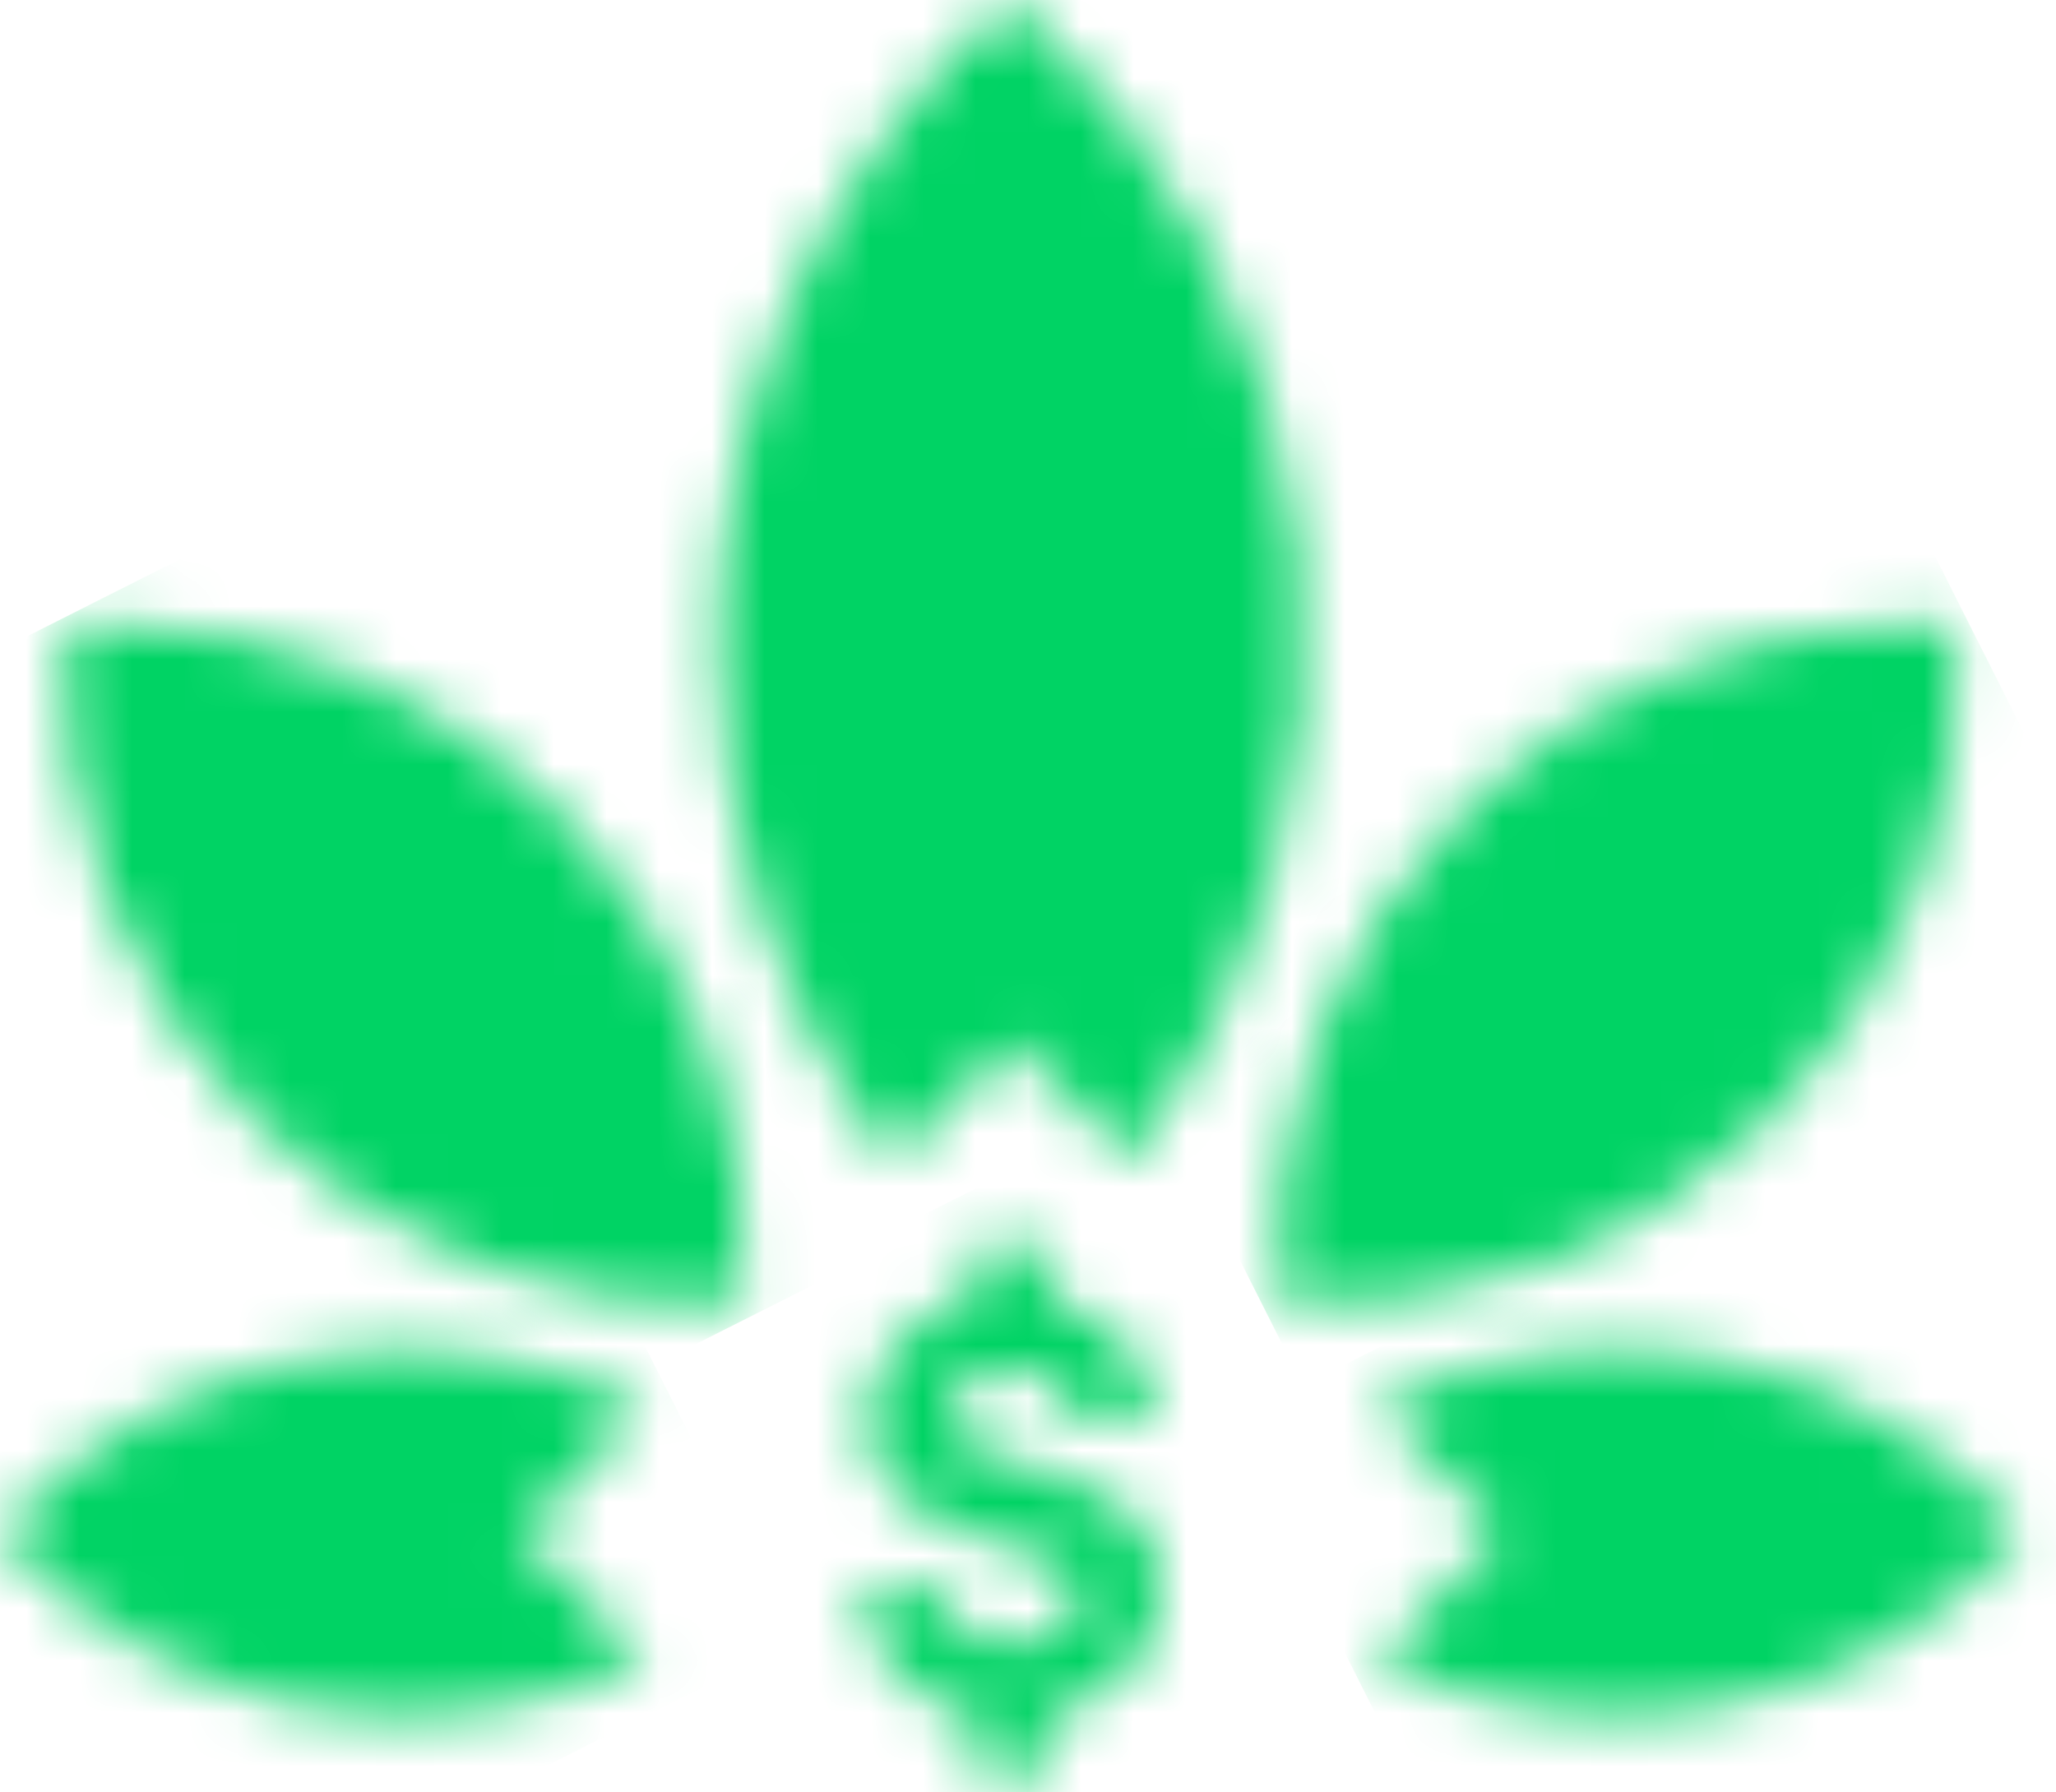
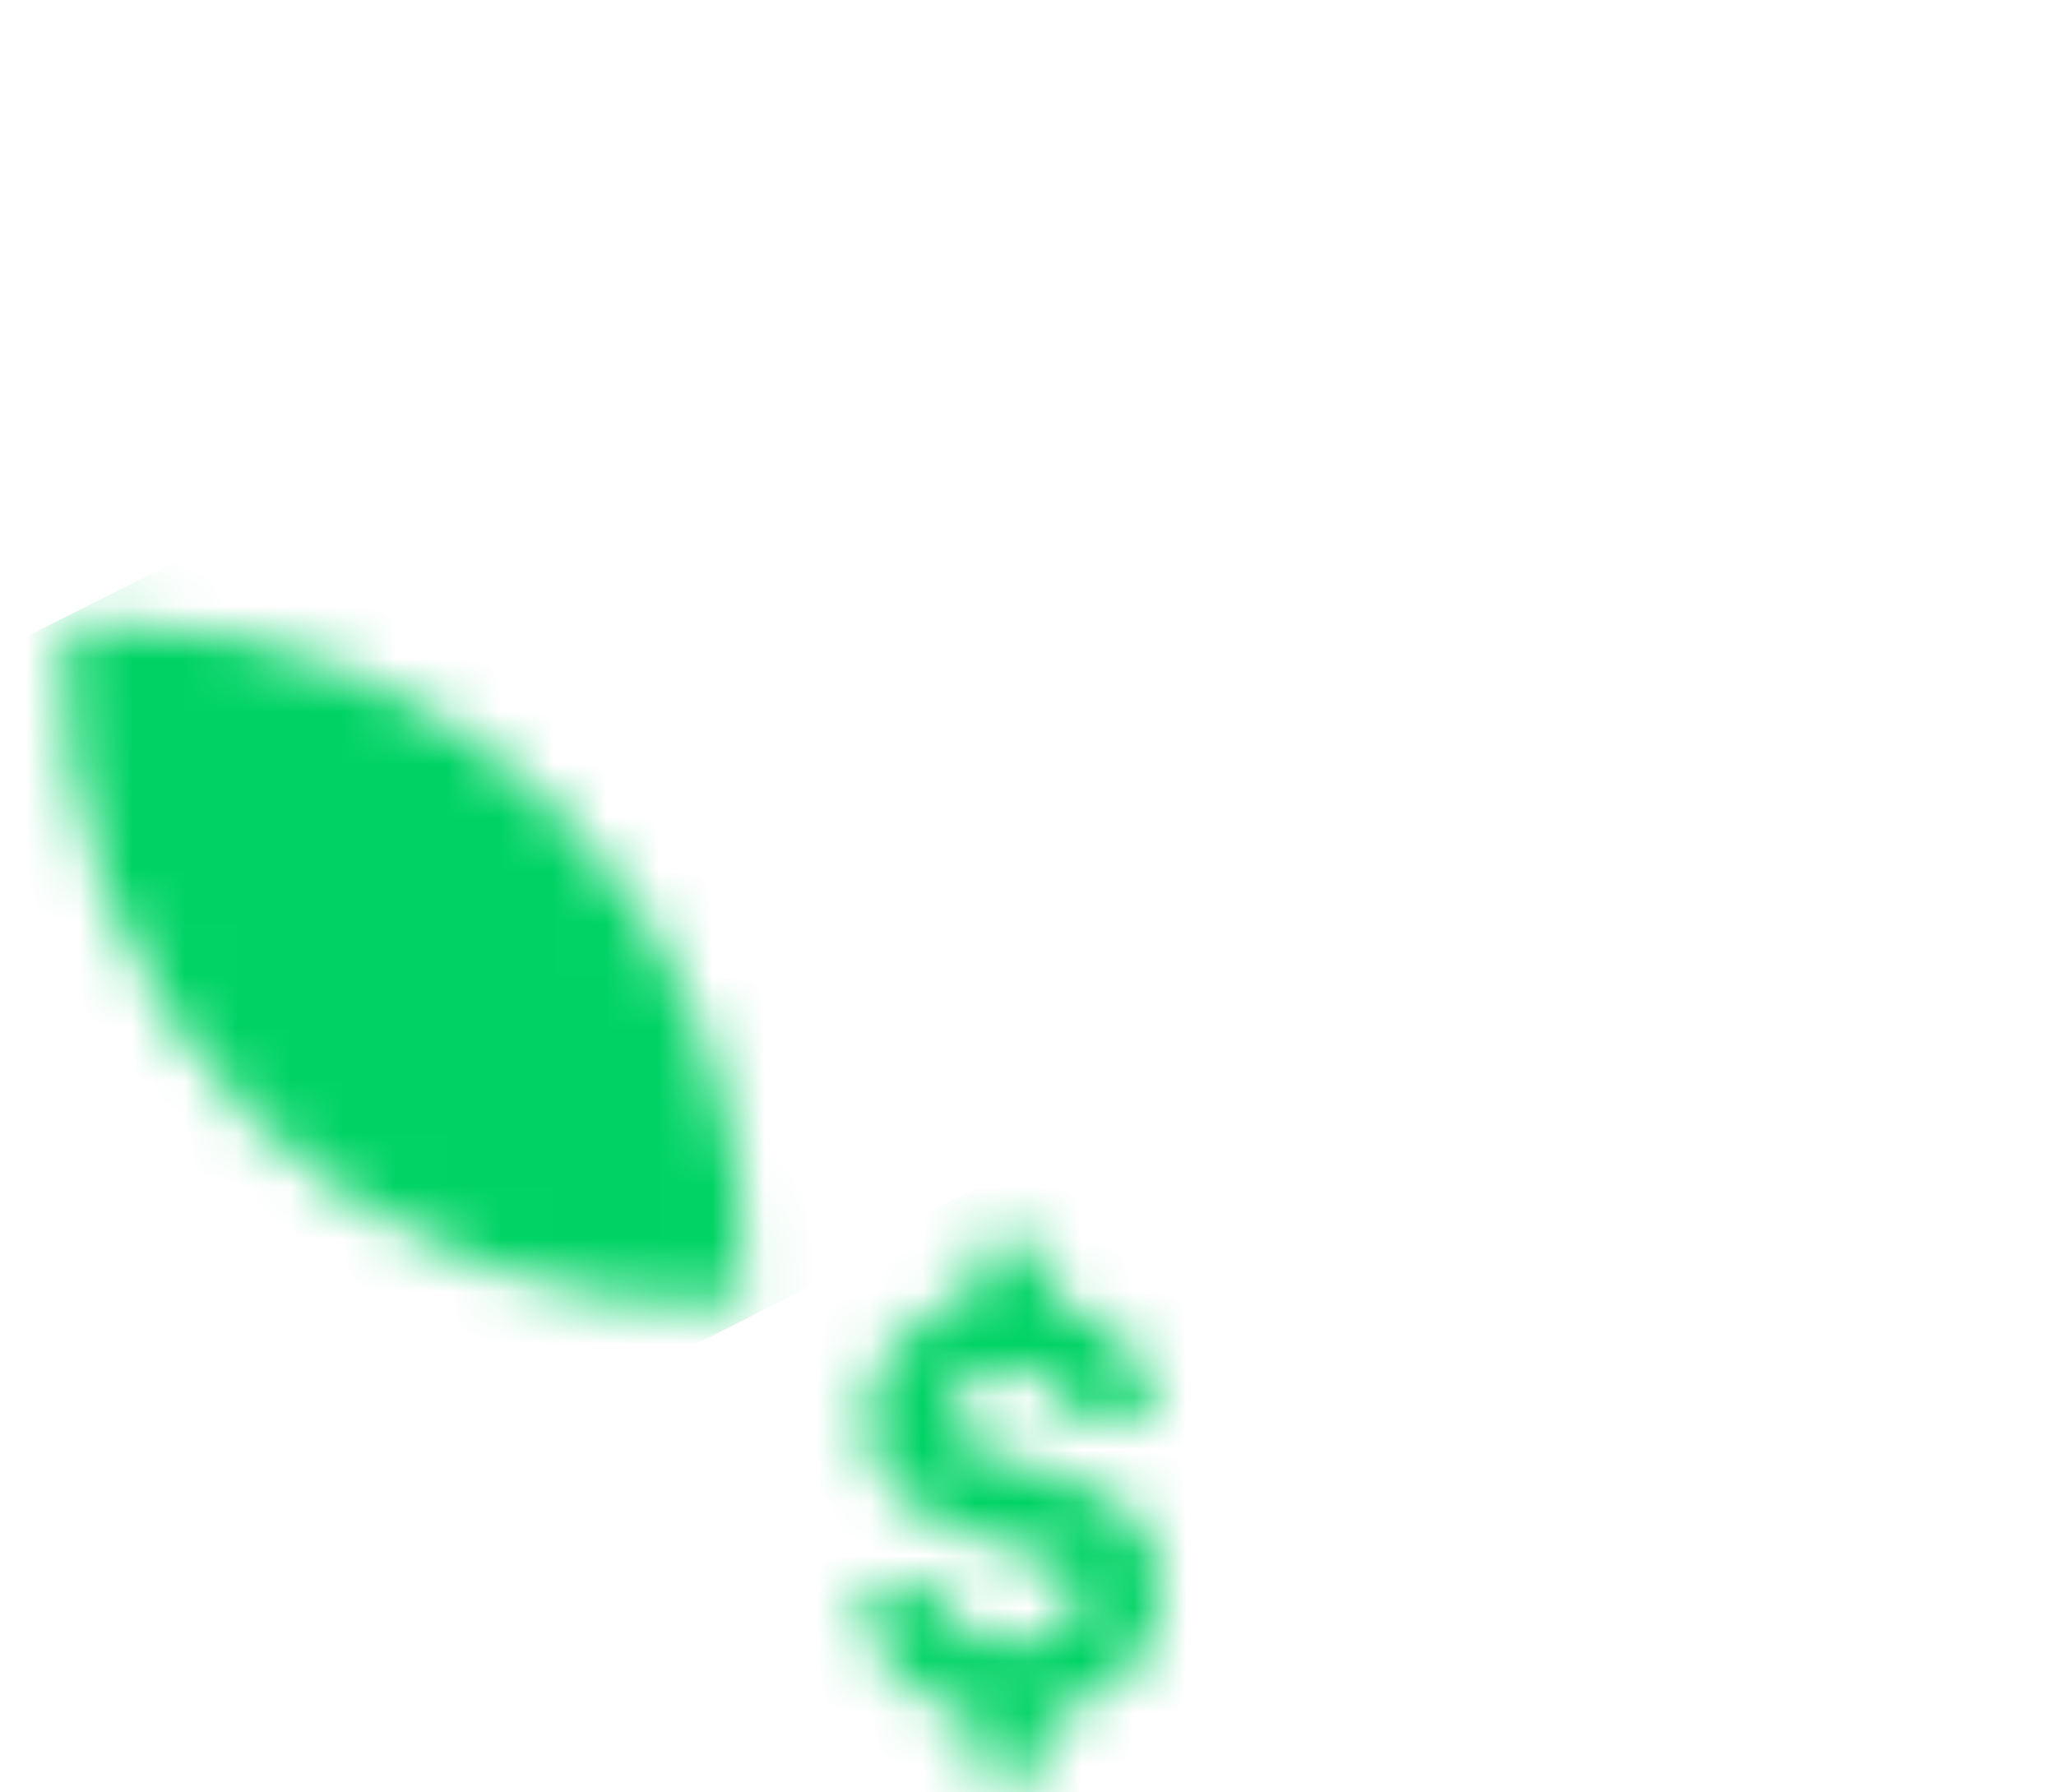
<svg xmlns="http://www.w3.org/2000/svg" width="39" height="34" viewBox="0 0 39 34" fill="none">
  <mask id="mask0_1_502" style="mask-type:luminance" maskUnits="userSpaceOnUse" x="0" y="25" width="13" height="8">
-     <path d="M0 29.084C1.49 30.782 3.5 31.938 5.717 32.37C7.934 32.803 10.231 32.489 12.25 31.476L9.858 29.084L12.25 26.692C10.231 25.677 7.932 25.363 5.715 25.797C3.497 26.232 1.487 27.391 0 29.092" fill="white" />
-   </mask>
+     </mask>
  <g mask="url(#mask0_1_502)">
    <path d="M9.777 20.663L-2.787 26.996L2.491 37.467L15.055 31.134L9.777 20.663Z" fill="url(#paint0_linear_1_502)" />
  </g>
  <mask id="mask1_1_502" style="mask-type:luminance" maskUnits="userSpaceOnUse" x="1" y="11" width="14" height="14">
    <path d="M1.239 11.852C1.126 13.571 1.382 15.294 1.989 16.906C2.595 18.518 3.539 19.983 4.757 21.201C5.975 22.419 7.44 23.362 9.052 23.969C10.664 24.576 12.387 24.831 14.106 24.718C14.214 23.066 13.982 21.41 13.425 19.852C12.867 18.293 11.996 16.865 10.864 15.657C9.733 14.449 8.366 13.485 6.847 12.827C5.329 12.168 3.691 11.828 2.036 11.827C1.769 11.827 1.502 11.837 1.236 11.852" fill="white" />
  </mask>
  <g mask="url(#mask1_1_502)">
    <path d="M11.635 6.465L-4.246 14.469L3.72 30.273L19.601 22.269L11.635 6.465Z" fill="url(#paint1_linear_1_502)" />
  </g>
  <mask id="mask2_1_502" style="mask-type:luminance" maskUnits="userSpaceOnUse" x="13" y="0" width="12" height="23">
-     <path d="M13.625 12.25C13.62 15.784 14.769 19.223 16.897 22.044L19.178 19.763L21.459 22.044C23.93 18.76 25.068 14.663 24.645 10.574C24.222 6.486 22.269 2.709 19.178 0C17.431 1.527 16.031 3.41 15.073 5.523C14.115 7.636 13.62 9.93 13.622 12.25" fill="white" />
-   </mask>
+     </mask>
  <g mask="url(#mask2_1_502)">
    <path d="M22.489 -4.48L4.771 4.451L15.883 26.496L33.601 17.565L22.489 -4.48Z" fill="url(#paint2_linear_1_502)" />
  </g>
  <mask id="mask3_1_502" style="mask-type:luminance" maskUnits="userSpaceOnUse" x="24" y="11" width="14" height="14">
    <path d="M27.766 15.369C26.547 16.587 25.602 18.05 24.996 19.663C24.389 21.276 24.134 22.999 24.249 24.718C25.968 24.831 27.691 24.575 29.303 23.969C30.915 23.362 32.379 22.418 33.597 21.2C34.815 19.982 35.759 18.518 36.365 16.906C36.972 15.294 37.228 13.571 37.115 11.852C36.848 11.833 36.581 11.827 36.315 11.827C34.727 11.825 33.153 12.137 31.685 12.745C30.218 13.352 28.885 14.244 27.763 15.369" fill="white" />
  </mask>
  <g mask="url(#mask3_1_502)">
-     <path d="M34.645 6.465L18.764 14.469L26.73 30.273L42.611 22.269L34.645 6.465Z" fill="url(#paint3_linear_1_502)" />
-   </g>
+     </g>
  <mask id="mask4_1_502" style="mask-type:luminance" maskUnits="userSpaceOnUse" x="26" y="25" width="13" height="8">
    <path d="M26.101 26.689L28.493 29.081L26.101 31.473C28.12 32.486 30.418 32.8 32.636 32.367C34.853 31.935 36.864 30.779 38.354 29.081C36.866 27.38 34.855 26.222 32.638 25.787C30.42 25.353 28.121 25.667 26.101 26.681" fill="white" />
  </mask>
  <g mask="url(#mask4_1_502)">
-     <path d="M35.877 20.66L23.313 26.993L28.591 37.464L41.155 31.131L35.877 20.66Z" fill="url(#paint4_linear_1_502)" />
-   </g>
+     </g>
  <mask id="mask5_1_502" style="mask-type:luminance" maskUnits="userSpaceOnUse" x="16" y="23" width="7" height="11">
    <path d="M18.432 23.661V24.693C17.886 24.767 17.384 25.035 17.018 25.447C16.652 25.86 16.447 26.391 16.44 26.942C16.44 29.56 20.449 28.956 20.449 30.303C20.449 30.824 19.89 31.193 19.213 31.193C18.902 31.229 18.59 31.14 18.344 30.947C18.099 30.753 17.939 30.471 17.901 30.16H16.319C16.345 30.732 16.571 31.277 16.957 31.701C17.343 32.124 17.865 32.4 18.432 32.479V33.632H19.916V32.492C20.496 32.42 21.03 32.14 21.419 31.704C21.808 31.268 22.025 30.705 22.031 30.121C22.031 27.459 18.022 28.183 18.022 26.814C18.022 26.303 18.537 25.978 19.134 25.978C19.817 25.978 20.328 26.378 20.328 26.915H21.91C21.887 26.371 21.676 25.852 21.312 25.447C20.949 25.042 20.456 24.776 19.918 24.694V23.661H18.434H18.432Z" fill="white" />
  </mask>
  <g mask="url(#mask5_1_502)">
    <path d="M20.881 21.349L12.319 25.665L17.484 35.912L26.046 31.596L20.881 21.349Z" fill="url(#paint5_linear_1_502)" />
  </g>
  <defs>
    <linearGradient id="paint0_linear_1_502" x1="-2108.27" y1="1007.88" x2="-2107.98" y2="1007.74" gradientUnits="userSpaceOnUse">
      <stop stop-color="#00C16E" />
      <stop offset="1" stop-color="#00D364" />
    </linearGradient>
    <linearGradient id="paint1_linear_1_502" x1="-2103.33" y1="1007.45" x2="-2103.05" y2="1007.31" gradientUnits="userSpaceOnUse">
      <stop stop-color="#00C16E" />
      <stop offset="1" stop-color="#00D364" />
    </linearGradient>
    <linearGradient id="paint2_linear_1_502" x1="-2098.73" y1="1011.82" x2="-2098.44" y2="1011.67" gradientUnits="userSpaceOnUse">
      <stop stop-color="#00C16E" />
      <stop offset="1" stop-color="#00D364" />
    </linearGradient>
    <linearGradient id="paint3_linear_1_502" x1="-2100.87" y1="1017.81" x2="-2100.59" y2="1017.66" gradientUnits="userSpaceOnUse">
      <stop stop-color="#00C16E" />
      <stop offset="1" stop-color="#00D364" />
    </linearGradient>
    <linearGradient id="paint4_linear_1_502" x1="-2105.48" y1="1019.62" x2="-2105.19" y2="1019.47" gradientUnits="userSpaceOnUse">
      <stop stop-color="#00C16E" />
      <stop offset="1" stop-color="#00D364" />
    </linearGradient>
    <linearGradient id="paint5_linear_1_502" x1="-2106.78" y1="1013.76" x2="-2106.49" y2="1013.62" gradientUnits="userSpaceOnUse">
      <stop stop-color="#00C16E" />
      <stop offset="1" stop-color="#00D364" />
    </linearGradient>
  </defs>
</svg>